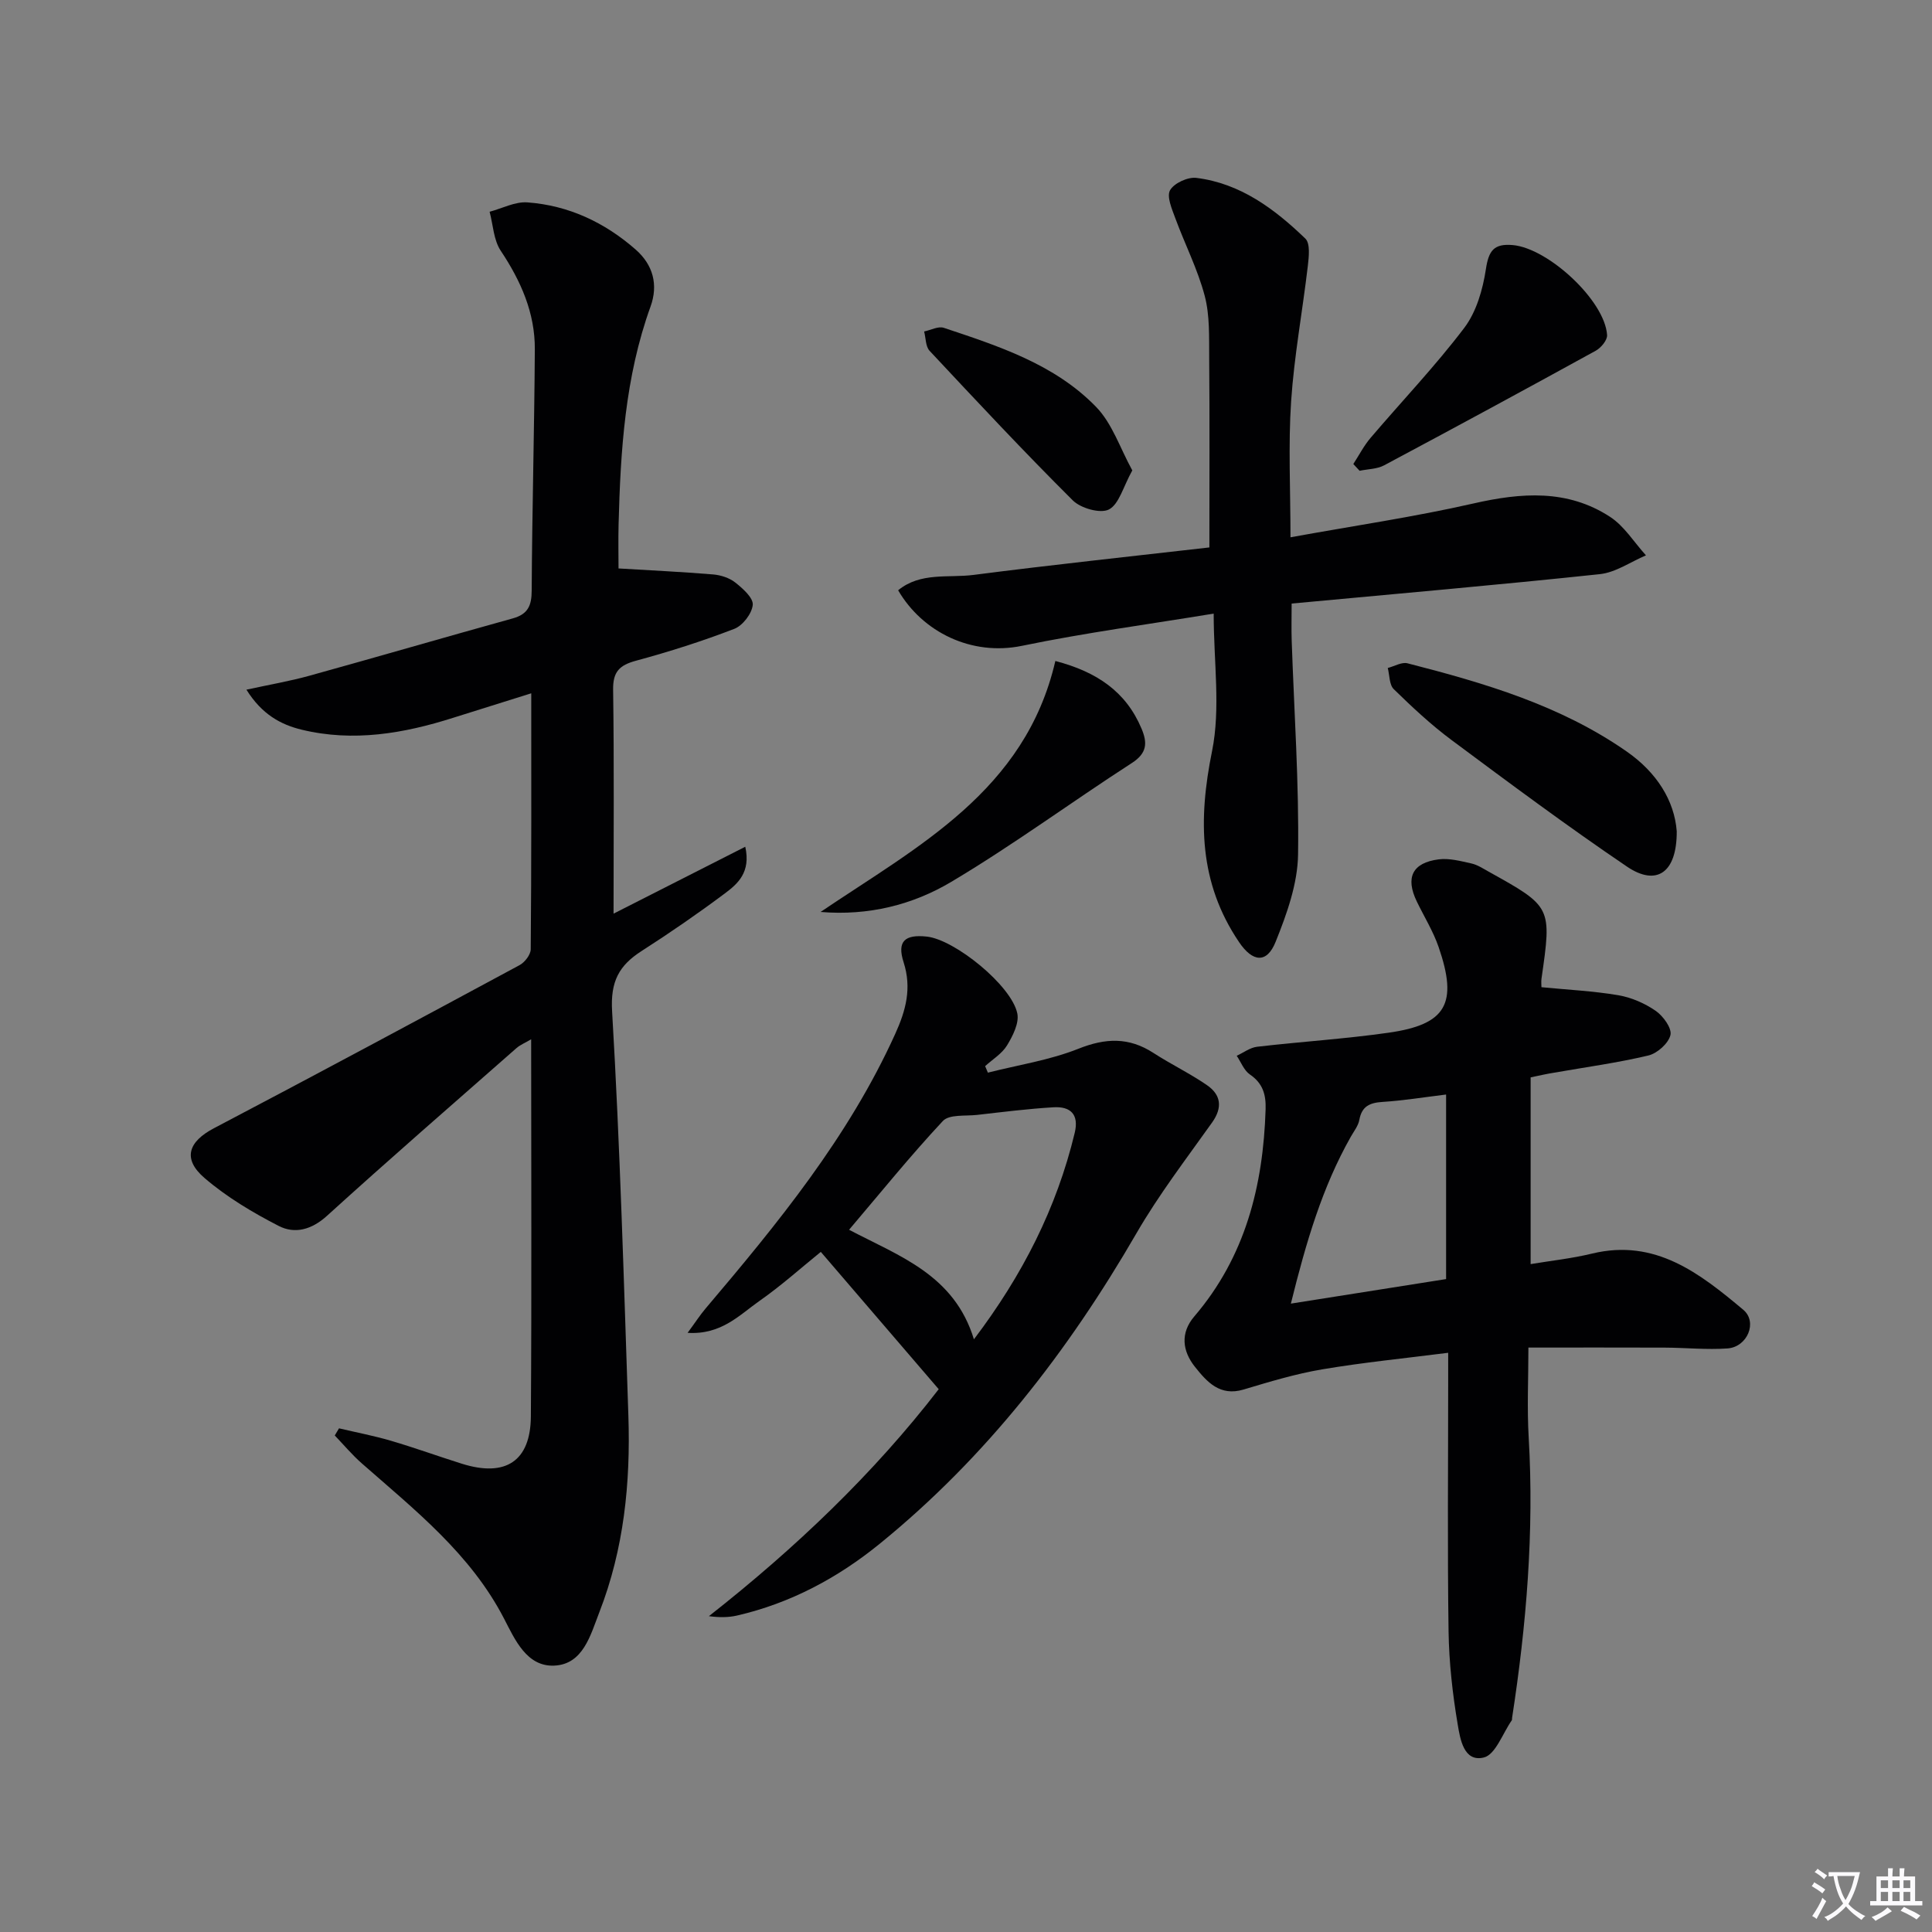
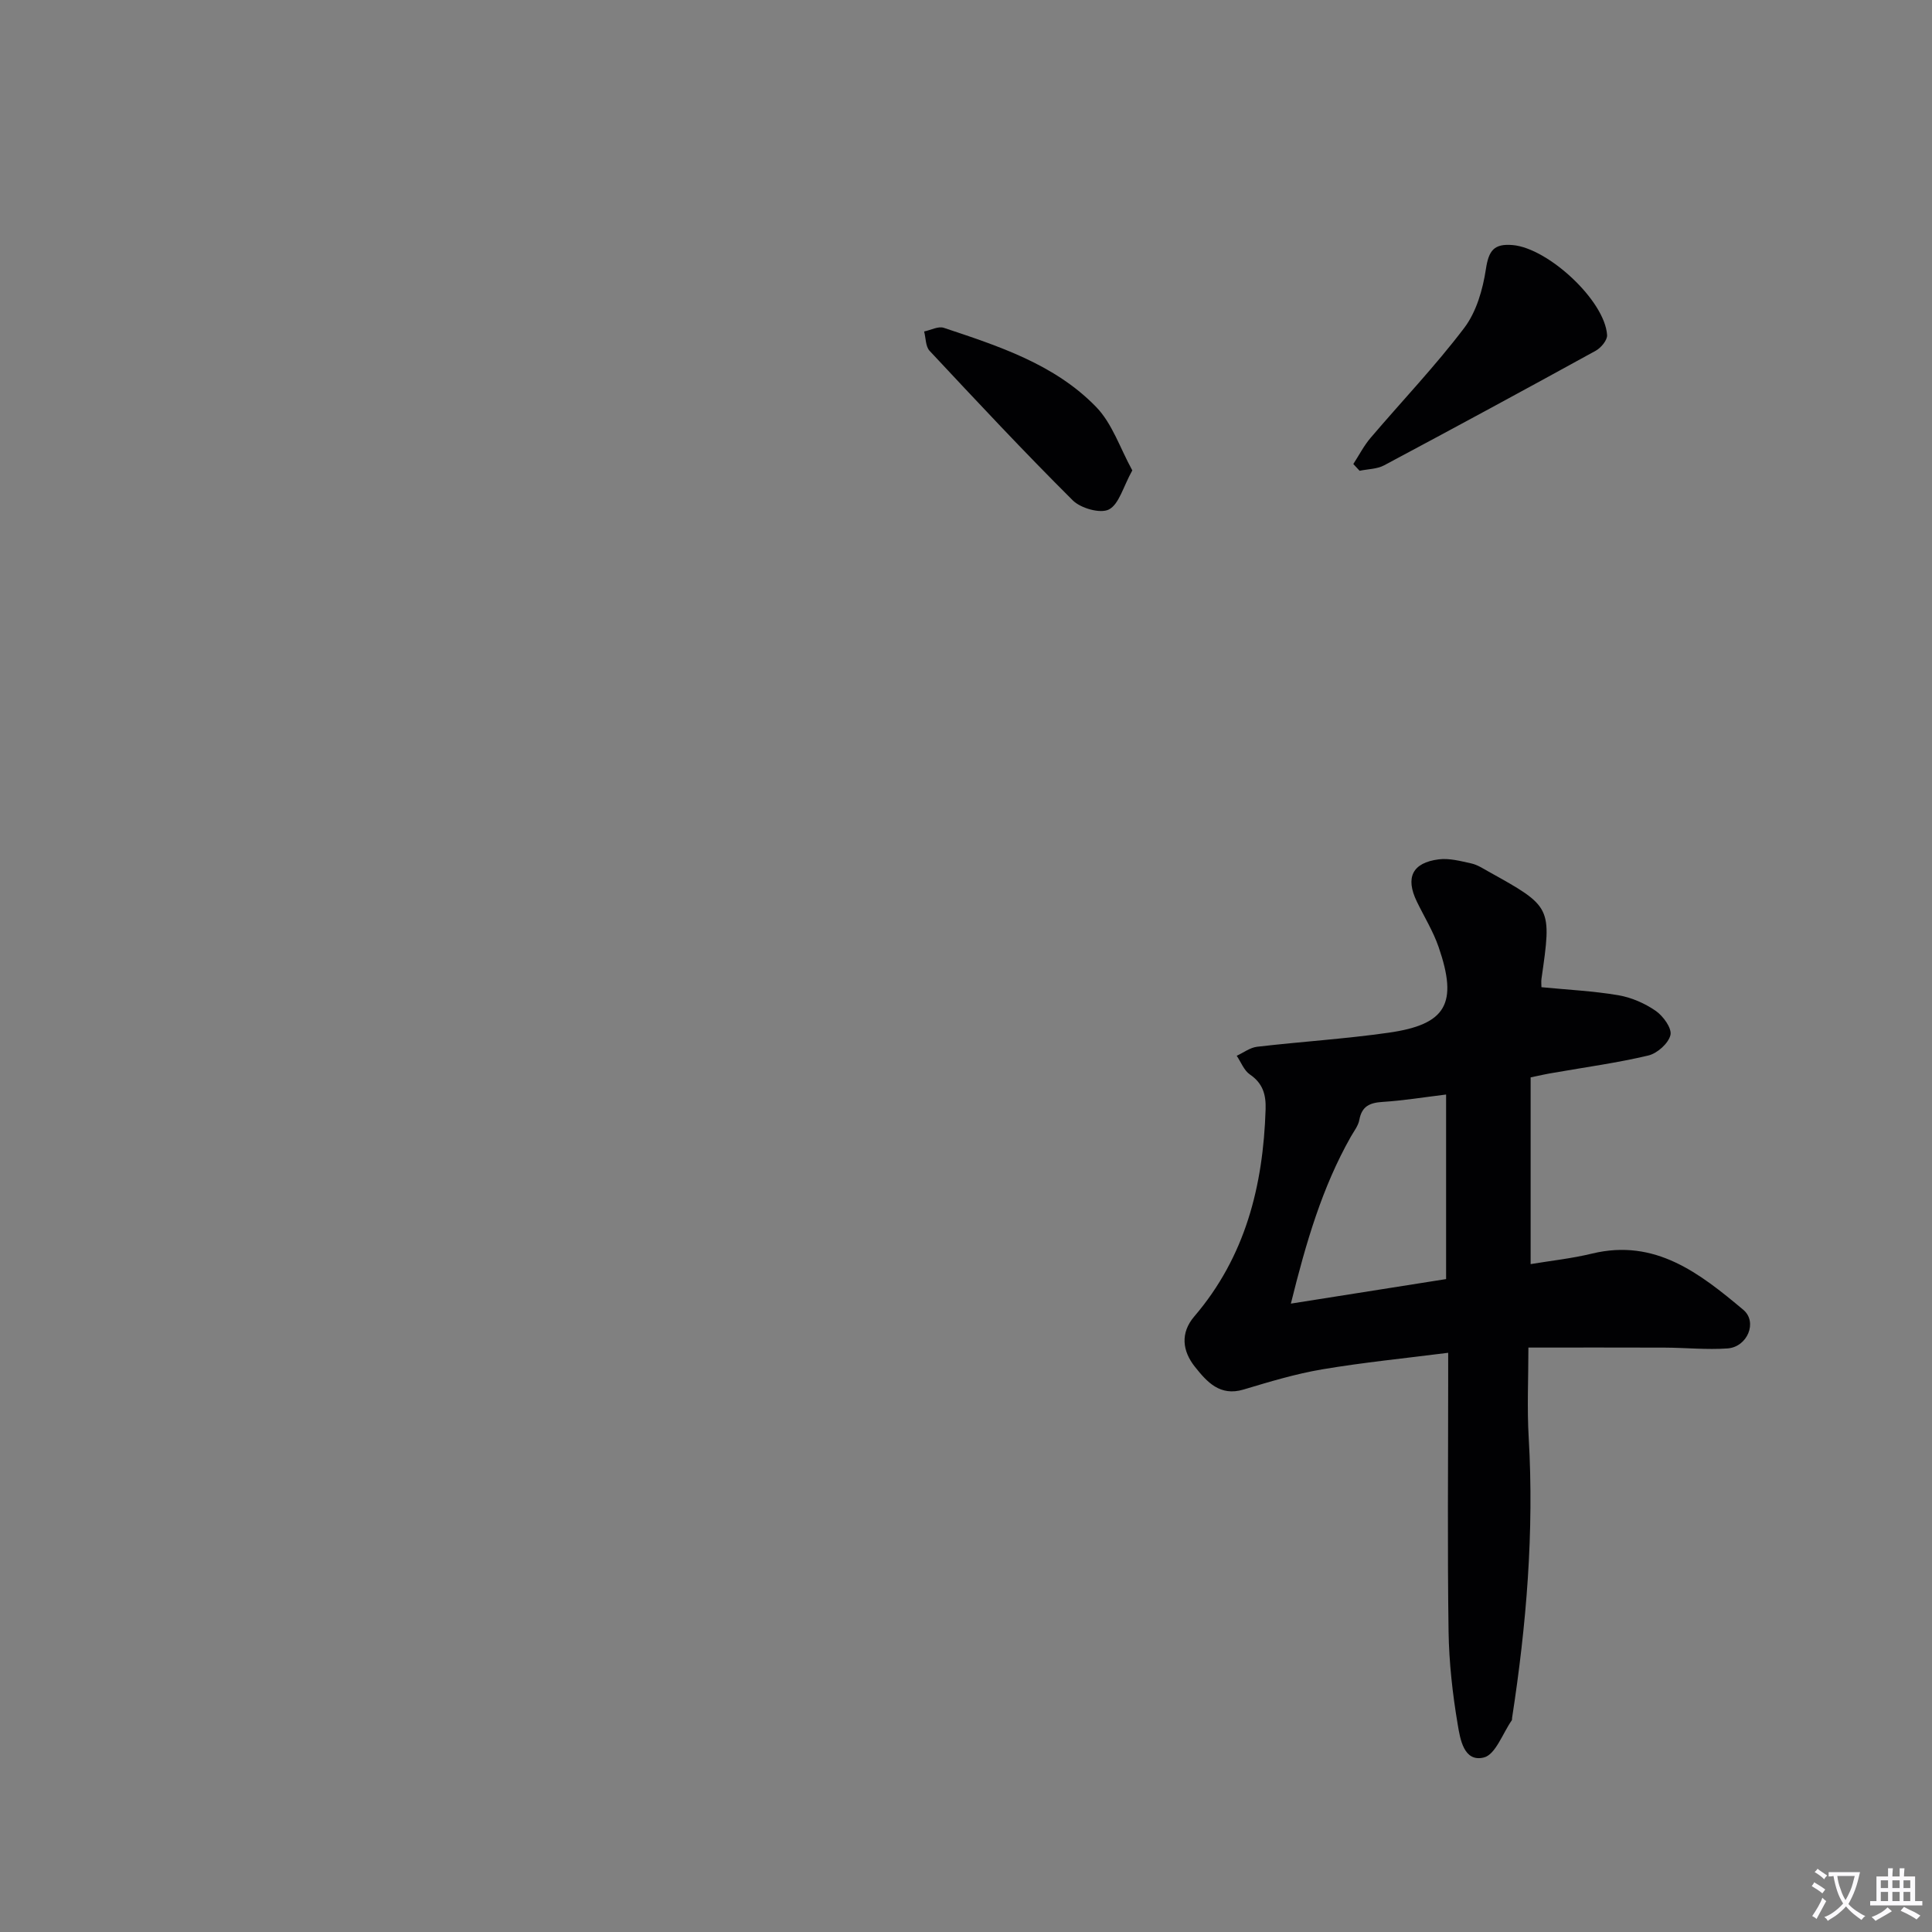
<svg xmlns="http://www.w3.org/2000/svg" enable-background="new 0 0 400 400" viewBox="0 0 400 400">
  <rect x="0" y="0" width="400" height="400" fill="#808080" stroke="none" />
  <path d="m377.9 391.2c-.2.3-.4.5-.6.8-.7-.6-1.4-1-2.2-1.5.2-.3.4-.5.5-.8.6.4 1.4.8 2.3 1.5zm-1.8 6.1c-.2-.2-.5-.4-.9-.6.4-.6.8-1.2 1.2-1.9s.7-1.3.9-1.9c.3.3.5.5.8.7-.7 1.3-1.4 2.6-2 3.7zm2.2-9c-.3.3-.5.5-.6.8-.6-.6-1.3-1.1-2-1.5.3-.3.5-.5.6-.7.6.5 1.3.9 2 1.4zm.3.2v-.9h2 4.5c-.3 1.3-.6 2.5-1 3.6s-.9 2.1-1.4 3c.4.5 1 1 1.6 1.4s1.2.8 1.9 1.1c-.3.2-.5.4-.8.8-.4-.3-1-.7-1.6-1.2s-1.2-1.1-1.6-1.6c-.5.6-1.1 1.1-1.7 1.6s-1.4.9-2.1 1.4c-.1-.3-.3-.5-.7-.8.6-.2 1.2-.5 1.9-1s1.4-1.1 2-1.8c-.5-.8-.9-1.6-1.2-2.5s-.6-2-.8-3.2c-.4.1-.7.1-1 .1zm2.5 2.7c.3 1 .7 1.7 1 2.2.3-.5.6-1.1 1-2s.6-1.9.9-3h-3.2-.4c.1.9.3 1.8.7 2.8z" fill="#fbfafc" />
  <path d="m396.5 388.5v1.5 3.6h1.5v.9c-.4 0-1 0-1.7 0h-7.9c-.5 0-.9 0-1.2 0v-.9h1.3v-3.5c0-.7 0-1.2 0-1.6h2.4c0-.8 0-1.4 0-1.7h1c0 .3-.1.8-.1 1.7h1.5c0-.8 0-1.4 0-1.7h1c0 .3-.1.9-.1 1.7zm-8.2 9.2c-.2-.3-.5-.5-.8-.8.8-.3 1.4-.6 1.9-.9s1-.7 1.4-1.1c.3.3.6.5.9.8-1.6 1-2.8 1.6-3.4 2zm2.6-6.8v-1.6h-1.5v1.6zm0 2.7v-1.9h-1.5v1.9zm2.4-2.7v-1.6h-1.5v1.6zm0 2.7v-1.9h-1.5v1.9zm.2 2 .7-.8c.4.2.9.5 1.6.8s1.3.7 1.8 1c-.3.3-.5.5-.8.8-.4-.3-1.5-1-3.3-1.8zm2-4.7v-1.6h-1.4v1.6zm0 2.7v-1.9h-1.4v1.9z" fill="#fbfafc" />
  <g fill="#010103">
-     <path d="m109.99 143.54c-5.75 1.8-10.94 3.42-16.13 5.06-10.27 3.27-20.7 5.06-31.38 2.48-4.34-1.05-8.25-3.16-11.46-8.29 4.9-1.07 9.03-1.77 13.05-2.89 14.05-3.89 28.05-7.97 42.1-11.87 3.13-.87 3.9-2.63 3.91-5.76.09-16.64.55-33.29.65-49.93.05-7.55-2.89-14.17-7.06-20.43-1.48-2.22-1.58-5.35-2.3-8.07 2.6-.69 5.26-2.12 7.8-1.94 8.53.62 16.02 4.14 22.44 9.77 3.62 3.18 4.7 7.3 3.08 11.79-5.29 14.62-6.22 29.85-6.62 45.17-.08 3.26-.01 6.53-.01 9.06 6.48.39 13.03.7 19.57 1.24 1.59.13 3.39.71 4.61 1.68 1.55 1.23 3.74 3.17 3.61 4.62-.17 1.81-2.08 4.3-3.83 4.97-6.64 2.56-13.46 4.73-20.33 6.59-3.43.93-4.81 2.27-4.75 6.02.22 15.28.09 30.56.09 46.35 8.77-4.45 17.76-9.02 27.27-13.85 1.18 5.29-1.56 7.67-4.21 9.65-5.59 4.18-11.35 8.15-17.23 11.92-4.7 3.01-6.5 6.3-6.13 12.5 1.64 27.89 2.43 55.83 3.37 83.76.46 13.88-.92 27.58-6.01 40.65-1.84 4.73-3.35 10.83-9.39 11.06-5.63.22-8.08-5.35-10.33-9.71-6.94-13.43-18.49-22.52-29.48-32.18-2-1.76-3.73-3.83-5.58-5.76.29-.49.59-.99.88-1.48 3.59.85 7.24 1.54 10.77 2.58 4.93 1.45 9.77 3.21 14.67 4.75 9.03 2.84 14.22-.51 14.28-9.8.18-25.82.06-51.64.06-78.08-1.26.75-2.26 1.15-3.02 1.81-13.13 11.54-26.32 23-39.26 34.75-3.19 2.89-6.66 3.8-10 2.08-5.4-2.78-10.76-5.97-15.35-9.92-4.62-3.97-3.34-7.53 1.97-10.31 21.16-11.11 42.22-22.42 63.26-33.76 1.08-.58 2.3-2.16 2.31-3.28.16-17.46.11-34.91.11-53z" />
    <path d="m316.9 223.06v38.66c4.1-.69 8.48-1.15 12.72-2.18 13.09-3.17 22.32 4.11 31.29 11.62 3.05 2.55.86 7.73-3.25 8.02-4.3.3-8.64-.15-12.97-.17-9.28-.04-18.57-.01-28.25-.01 0 6.4-.3 12.52.06 18.61 1.14 19.51-.47 38.82-3.44 58.07-.03.16.02.37-.06.49-1.89 2.7-3.37 7.11-5.79 7.7-4.16 1.02-4.91-3.87-5.41-6.86-1.07-6.34-1.79-12.81-1.89-19.23-.25-17.16-.08-34.32-.08-51.48 0-1.8 0-3.59 0-6.22-9.1 1.16-17.64 2-26.08 3.43-5.51.93-10.92 2.57-16.29 4.18-4.89 1.46-7.57-1.58-10.05-4.69-2.62-3.28-3.08-7.01-.15-10.44 10.58-12.36 14.27-27.04 14.77-42.88.1-3.05-.57-5.39-3.25-7.22-1.22-.83-1.84-2.55-2.73-3.87 1.4-.65 2.76-1.7 4.22-1.87 9.07-1.06 18.2-1.62 27.23-2.91 11.95-1.7 14.39-6.02 10.35-17.74-1.13-3.27-3-6.29-4.52-9.43-2.39-4.94-.94-8.02 4.54-8.72 2.19-.28 4.55.36 6.77.85 1.26.28 2.42 1.06 3.58 1.7 13.07 7.27 13.07 7.28 10.93 22.15-.09.62-.01 1.27-.01 1.77 5.42.53 10.72.78 15.91 1.66 2.71.46 5.48 1.67 7.74 3.23 1.55 1.07 3.39 3.61 3.06 5.01-.41 1.73-2.73 3.8-4.58 4.24-6.44 1.53-13.04 2.42-19.57 3.57-1.47.23-2.9.56-4.8.96zm-49.64 46.84c11.71-1.85 22.04-3.49 32.14-5.08 0-13.31 0-25.8 0-38.21-4.66.57-8.89 1.26-13.15 1.53-2.64.17-4.29.87-4.81 3.7-.22 1.24-1.12 2.36-1.77 3.51-5.91 10.44-9.24 21.77-12.41 34.55z" />
-     <path d="m251.28 127.04c-13.28 2.19-26.58 3.96-39.69 6.67-10.43 2.16-20.59-2.82-25.64-11.5 4.64-3.81 10.41-2.51 15.61-3.18 16.6-2.14 33.25-3.9 48.83-5.69 0-13.69.07-26.44-.04-39.2-.04-4.32.15-8.8-.93-12.9-1.46-5.52-4.12-10.71-6.1-16.1-.69-1.88-1.81-4.45-1.07-5.76.83-1.46 3.67-2.77 5.44-2.55 9.12 1.13 16.2 6.43 22.57 12.57 1.04 1.01.73 3.78.51 5.67-1.1 9.36-2.83 18.66-3.46 28.05-.6 9.07-.13 18.22-.13 28.12 13.15-2.39 25.62-4.21 37.87-7 9.92-2.26 19.46-2.98 28.27 2.75 2.97 1.92 5 5.29 7.46 7.99-3.17 1.34-6.26 3.54-9.54 3.89-20.97 2.23-41.99 4.05-63.82 6.09 0 2.8-.07 5.21.01 7.62.5 14.79 1.54 29.58 1.32 44.35-.09 6.06-2.33 12.31-4.64 18.05-1.83 4.58-4.78 4.22-7.58.07-8.32-12.3-8.47-25.33-5.59-39.52 1.8-8.91.34-18.46.34-28.49z" />
-     <path d="m194.35 287.62c-8.41-9.8-16.3-18.98-24.41-28.43-4.14 3.35-8.21 7.01-12.67 10.13-4.15 2.9-7.9 7.07-14.91 6.63 1.64-2.22 2.58-3.69 3.7-5.01 14.97-17.66 29.61-35.52 39.28-56.87 2.22-4.89 3.46-9.48 1.74-14.85-1.39-4.32.23-5.8 4.8-5.31 5.79.62 17.53 10.11 18.74 15.9.42 2-.93 4.66-2.12 6.62-1.04 1.72-2.99 2.89-4.54 4.3.19.45.38.9.57 1.35 6.27-1.59 12.79-2.58 18.75-4.95 5.62-2.24 10.44-2.42 15.51.86 3.62 2.35 7.55 4.23 11.1 6.68 2.89 1.99 3.28 4.6 1.07 7.72-5.37 7.55-11.04 14.95-15.67 22.95-14.14 24.42-31.16 46.4-53.13 64.26-8.7 7.08-18.5 12.33-29.56 14.88-1.83.42-3.75.41-5.83.13 17.92-14.08 34.14-29.56 47.58-46.99zm7.29-10.33c10.07-13.29 17.13-27.19 20.87-42.75.92-3.84-.89-5.49-4.37-5.29-5.29.31-10.57.98-15.84 1.58-2.43.27-5.78-.15-7.09 1.26-6.73 7.2-12.94 14.9-19.42 22.52 10.5 5.51 21.78 9.34 25.85 22.68z" />
-     <path d="m347.15 172.1c.05 8.62-4.2 11.45-10.29 7.33-12.36-8.37-24.35-17.3-36.33-26.21-4.25-3.16-8.16-6.82-11.96-10.53-.95-.92-.86-2.9-1.25-4.39 1.37-.35 2.89-1.28 4.09-.97 15.93 4.08 31.67 8.7 45.39 18.27 6.21 4.32 9.87 10.17 10.35 16.5z" />
-     <path d="m218.5 136.85c8.57 2.24 14.62 6.33 17.85 14.02 1.24 2.96 1.14 5.07-2.02 7.11-12.54 8.1-24.59 16.99-37.4 24.61-7.96 4.74-17.12 7.05-27.04 6.22 20.1-13.59 42.37-25.02 48.61-51.96z" />
    <path d="m280.19 96.07c1.18-1.81 2.18-3.78 3.57-5.41 6.47-7.6 13.39-14.85 19.41-22.79 2.51-3.32 3.83-7.94 4.47-12.16.58-3.82 1.65-5.31 5.56-4.97 7.33.64 19.08 11.49 19.53 18.63.07 1.05-1.26 2.65-2.36 3.25-14.55 8-29.15 15.91-43.8 23.72-1.47.79-3.38.77-5.08 1.13-.43-.47-.87-.93-1.3-1.4z" />
    <path d="m234.43 97.39c-1.91 3.44-2.74 7-4.84 8.09-1.77.91-5.83-.24-7.48-1.88-10.13-10.08-19.89-20.53-29.65-30.97-.84-.9-.77-2.65-1.13-4 1.37-.28 2.93-1.14 4.07-.76 11.37 3.79 22.96 7.54 31.53 16.37 3.36 3.45 4.98 8.58 7.5 13.15z" />
  </g>
</svg>